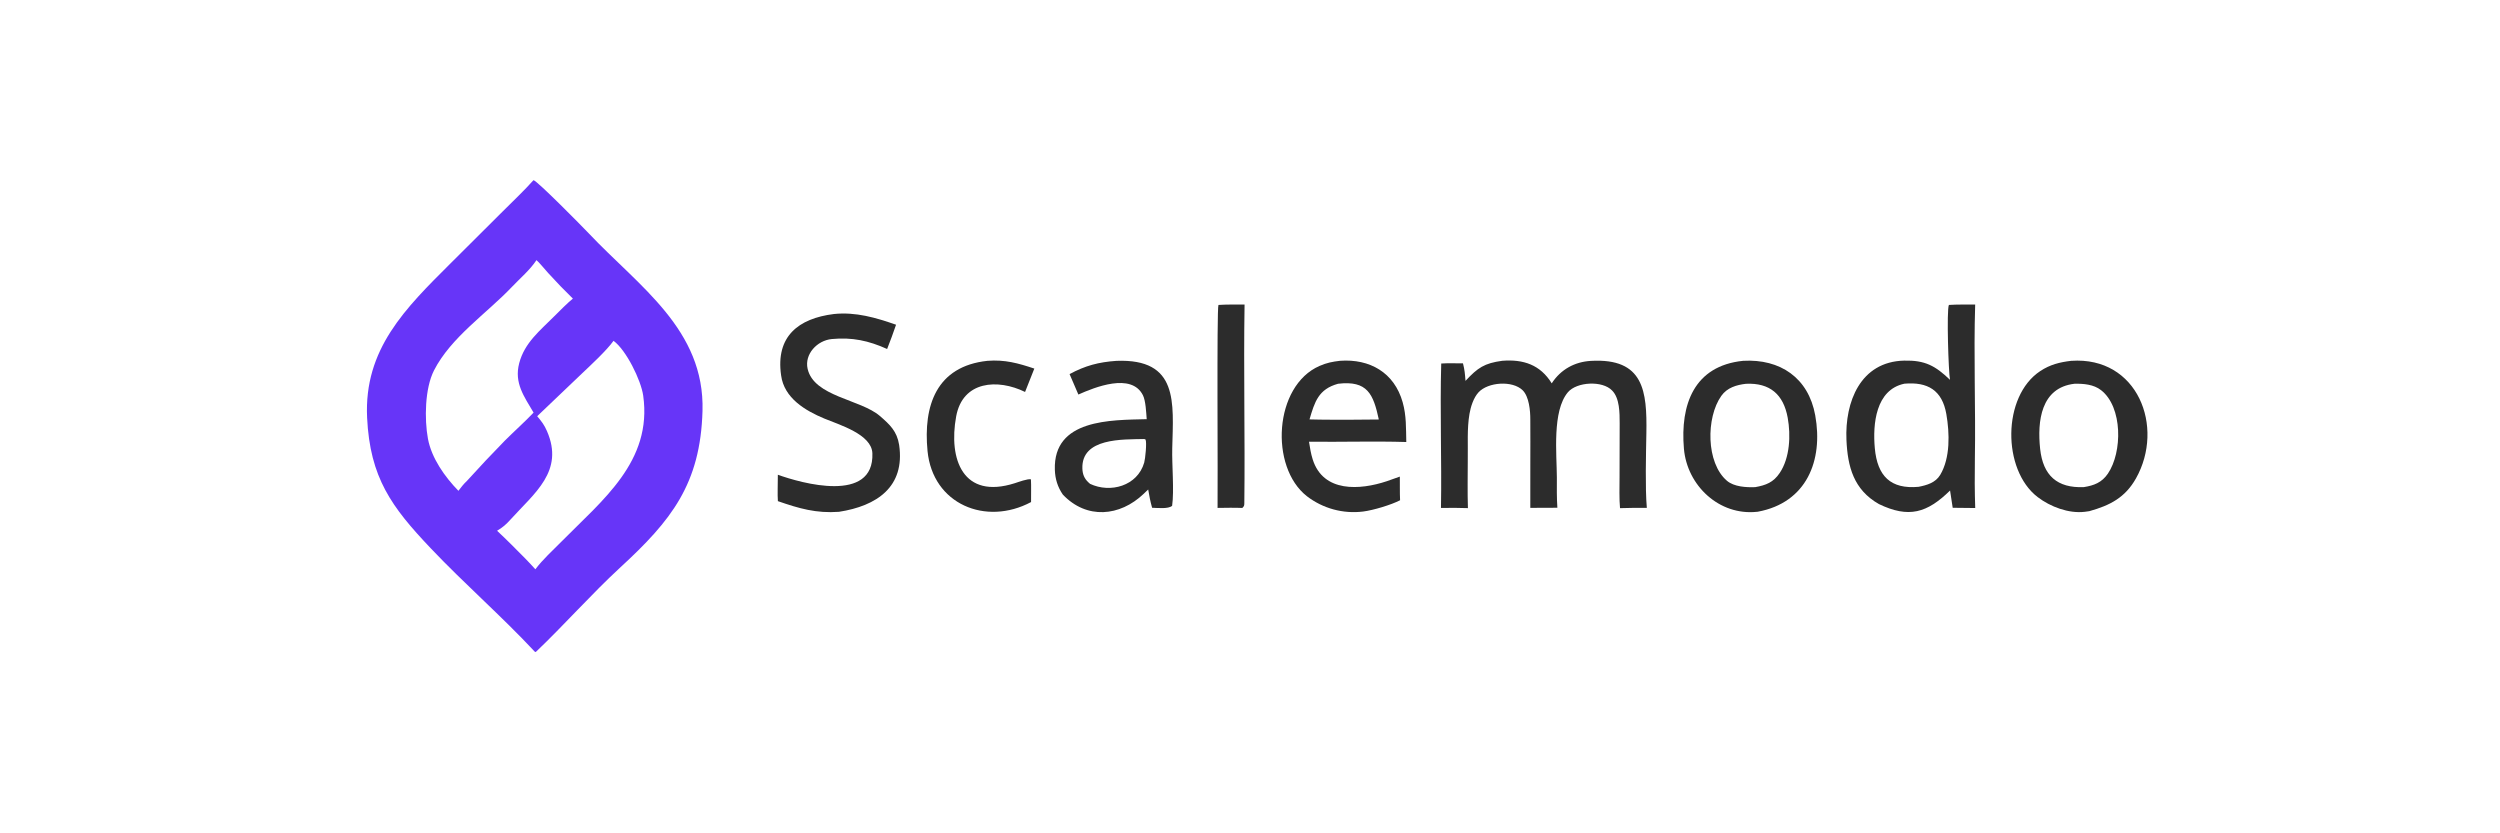
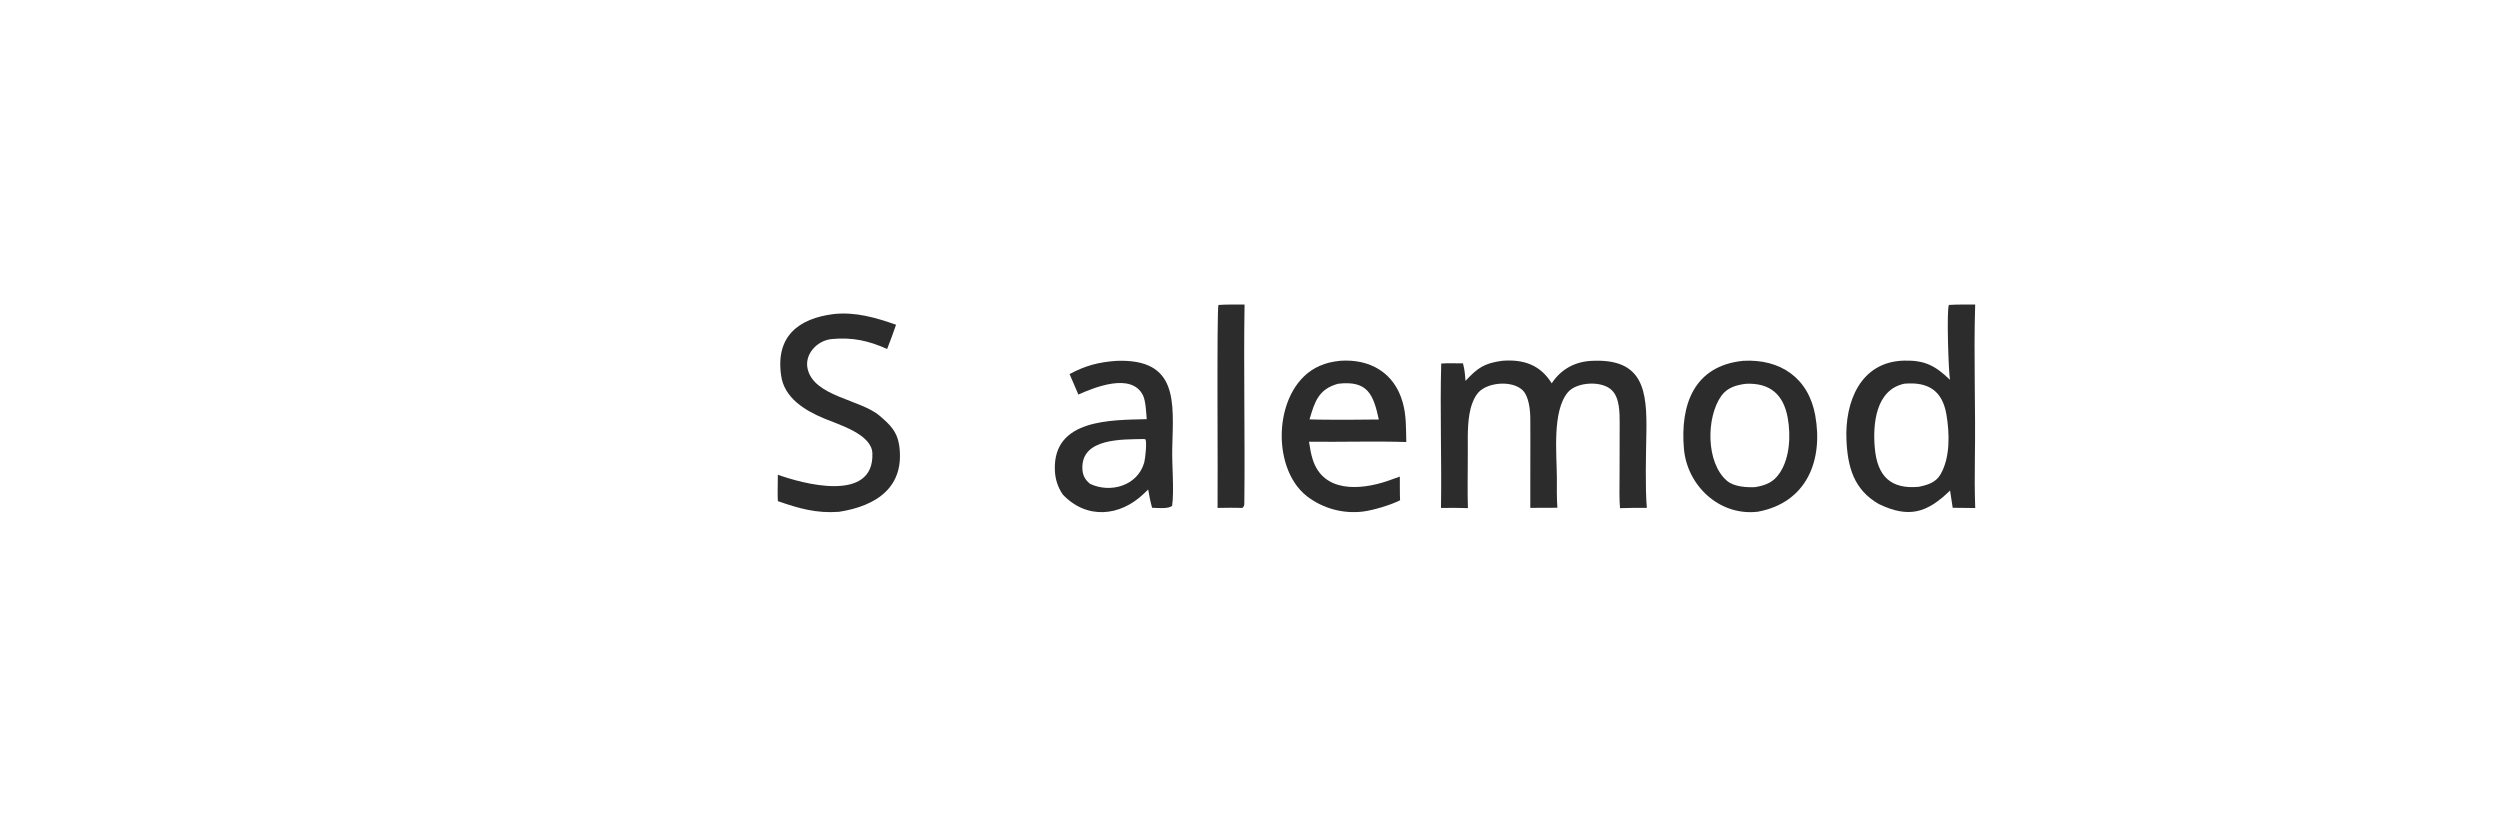
<svg xmlns="http://www.w3.org/2000/svg" width="300" height="100" viewBox="0 0 300 100">
  <g clip-path="url(#clip0_3994_233)">
-     <path d="M64.023 21.619C64.501 21.73 69.861 27.169 70.663 28.014C76.662 34.37 84.579 39.541 84.301 49.316C84.051 58.09 80.55 62.465 74.445 68.084C71.025 71.232 67.69 75.01 64.29 78.244L64.179 78.208C60.203 73.945 55.736 70.062 51.677 65.782C46.982 60.833 44.4 57.33 44.053 50.129C43.656 41.882 48.662 36.994 54.049 31.622L60.302 25.395C61.49 24.211 62.922 22.849 64.023 21.619ZM55.009 58.897C55.355 58.451 55.612 58.102 56.028 57.713C57.516 56.067 59.037 54.452 60.589 52.868C61.626 51.831 63.064 50.536 64.029 49.514C62.887 47.567 61.684 45.963 62.303 43.588C62.947 41.117 64.809 39.668 66.535 37.929C67.089 37.372 68.162 36.297 68.746 35.832C67.729 34.843 66.743 33.823 65.79 32.772C65.513 32.47 64.644 31.424 64.378 31.215C63.588 32.41 62.41 33.398 61.423 34.436C58.393 37.626 54.115 40.465 52.08 44.452C50.978 46.612 50.923 50.304 51.352 52.642C51.78 54.972 53.38 57.228 55.009 58.897ZM64.464 49.944C64.993 50.578 65.299 50.958 65.638 51.737C67.732 56.54 64.14 59.159 61.252 62.355C60.721 62.943 60.332 63.285 59.649 63.69C60.806 64.766 61.902 65.883 63.014 67.004C63.407 67.419 63.875 67.889 64.245 68.315C65.13 67.131 66.321 66.061 67.339 65.028C72.282 60.014 78.3 55.376 77.185 47.478C76.921 45.609 75.124 41.982 73.624 40.9C72.756 42.101 70.901 43.807 69.792 44.861L64.464 49.944Z" fill="#6735F8" />
    <path d="M233.867 36.592C234.878 36.526 235.999 36.549 237.021 36.548C236.828 42.688 237.087 48.941 236.985 55.092C236.953 57.013 236.96 59.046 237.027 60.963L234.324 60.934L234.008 58.863C231.241 61.561 229.057 62.217 225.452 60.48C222.444 58.752 221.716 56.025 221.574 52.786C221.377 48.258 223.223 43.397 228.502 43.274C231.008 43.216 232.246 43.898 234.001 45.58C233.82 44.66 233.578 37.218 233.867 36.592ZM230.222 58.419C231.226 58.222 232.258 57.93 232.823 56.989C234.053 54.938 233.954 51.97 233.563 49.702C233.063 46.814 231.31 45.803 228.529 46.043C225.075 46.768 224.716 50.904 224.977 53.782C225.281 57.14 226.883 58.72 230.222 58.419Z" fill="#2C2C2C" />
-     <path d="M248.541 43.3C256.522 42.744 259.791 51.222 256.32 57.401C255.02 59.717 253.182 60.654 250.721 61.339C250.544 61.367 250.366 61.392 250.189 61.414C248.252 61.653 246.041 60.815 244.516 59.647C240.247 56.377 240.256 47.545 244.831 44.528C246.015 43.747 247.16 43.463 248.541 43.3ZM250.068 58.452C251.268 58.258 252.215 57.916 252.951 56.831C254.696 54.257 254.734 48.846 252.127 46.819C251.228 46.119 250.019 46.03 248.939 46.051C244.906 46.516 244.462 50.537 244.817 53.865C245.158 57.062 246.864 58.593 250.068 58.452Z" fill="#2C2C2C" />
    <path d="M209.175 43.298C213.612 43.047 217.014 45.328 217.828 49.842C218.807 55.266 216.796 60.32 210.94 61.406C210.909 61.41 210.878 61.413 210.847 61.416C206.301 61.903 202.451 58.268 202.07 53.84C201.617 48.563 203.271 43.904 209.175 43.298ZM210.626 58.457C211.912 58.227 212.809 57.89 213.574 56.744C214.79 54.923 214.903 52.231 214.526 50.136C214.017 47.31 212.366 45.924 209.525 46.054C208.393 46.184 207.262 46.51 206.556 47.506C204.72 50.096 204.706 55.543 207.237 57.696C208.086 58.418 209.564 58.502 210.626 58.457Z" fill="#2C2C2C" />
    <path d="M180.271 43.294C182.803 43.097 184.831 43.767 186.208 46.001C187.294 44.319 188.981 43.417 190.9 43.307C197.276 42.94 197.648 46.958 197.565 51.965C197.523 54.514 197.41 58.489 197.619 60.947C196.547 60.932 195.474 60.943 194.402 60.979C194.298 59.95 194.343 58.326 194.346 57.251L194.36 50.794C194.358 49.558 194.367 47.772 193.45 46.859C192.29 45.644 189.211 45.811 188.148 47.07C186.248 49.32 186.808 54.472 186.824 57.298C186.82 58.515 186.802 59.715 186.885 60.93C185.802 60.944 184.719 60.948 183.636 60.943C183.618 57.406 183.663 53.865 183.637 50.328C183.642 49.29 183.489 47.591 182.72 46.834C181.504 45.636 178.567 45.84 177.422 47.08C176.829 47.722 176.481 48.809 176.337 49.664C176.032 51.46 176.168 53.318 176.133 55.132C176.132 57.075 176.087 59.039 176.15 60.975C175.044 60.929 174.022 60.941 172.917 60.956C173.016 55.251 172.784 49.292 172.947 43.622C173.687 43.569 174.792 43.603 175.558 43.604C175.765 44.422 175.795 44.865 175.86 45.706C177.336 44.116 178.13 43.587 180.271 43.294Z" fill="#2C2C2C" />
    <path d="M133.964 43.303C141.45 43.012 140.803 48.298 140.669 53.801C140.62 55.783 140.914 58.847 140.655 60.697C140.199 61.099 138.915 60.948 138.253 60.933C138.03 60.155 137.923 59.534 137.783 58.737L137.237 59.262C134.388 61.984 130.401 62.358 127.542 59.352C126.916 58.445 126.619 57.478 126.582 56.379C126.376 50.27 133.306 50.412 137.605 50.3C137.544 49.527 137.487 48.1 137.155 47.435C135.774 44.664 131.316 46.493 129.405 47.345L128.349 44.89C130.255 43.87 131.823 43.456 133.964 43.303ZM130.808 58.062C133.227 59.205 136.492 58.332 137.306 55.509C137.428 55.085 137.639 53.085 137.462 52.736L137.304 52.683C134.744 52.745 129.74 52.516 129.886 56.252C129.912 56.907 130.119 57.427 130.601 57.877C130.669 57.94 130.738 58.002 130.808 58.062Z" fill="#2C2C2C" />
    <path d="M160.808 43.295C164.364 43.039 167.314 44.699 168.321 48.276C168.777 49.895 168.712 51.373 168.755 53.042C164.91 52.922 160.938 53.054 157.08 53.005C157.197 53.739 157.3 54.424 157.526 55.135C158.795 59.132 163.197 58.816 166.411 57.747L167.98 57.192C167.996 58.179 167.964 58.997 168.009 60.031C166.935 60.588 164.783 61.233 163.573 61.384C161.171 61.682 158.747 61.022 156.828 59.546C152.328 56.031 152.87 46.294 158.346 43.911C159.226 43.528 159.877 43.406 160.808 43.295ZM157.142 50.328C158.817 50.38 160.547 50.363 162.228 50.366C163.305 50.364 164.382 50.355 165.458 50.339C164.8 47.3 164.104 45.631 160.566 46.051C158.214 46.702 157.764 48.216 157.142 50.328Z" fill="#2C2C2C" />
    <path d="M100.065 37.683C102.69 37.41 105.1 38.12 107.527 38.967C107.193 39.946 106.836 40.917 106.455 41.879C104.234 40.878 102.257 40.454 99.822 40.684C98.05 40.851 96.519 42.503 96.913 44.253C97.666 47.599 103.258 47.909 105.586 49.918C106.774 50.945 107.637 51.743 107.897 53.391C108.635 58.439 105.193 60.719 100.676 61.418C97.963 61.618 95.892 61.022 93.346 60.137C93.283 59.441 93.347 57.777 93.341 56.968C96.139 57.981 104.905 60.46 104.686 54.395C104.604 52.11 100.712 50.976 98.912 50.224C96.648 49.279 94.09 47.782 93.731 45.031C93.068 40.376 95.793 38.215 100.065 37.683Z" fill="#2C2C2C" />
-     <path d="M118.492 43.3C120.578 43.136 122.176 43.581 124.119 44.23L123.008 47.035C119.742 45.432 115.527 45.682 114.74 49.967C113.791 55.137 115.574 59.961 121.77 57.986C122.198 57.85 123.348 57.422 123.711 57.52C123.756 58.246 123.72 59.48 123.728 60.247C118.314 63.143 111.918 60.515 111.303 54.11C110.782 48.689 112.349 43.958 118.492 43.3Z" fill="#2C2C2C" />
    <path d="M146.215 36.593C147.219 36.526 148.333 36.547 149.348 36.546C149.219 44.478 149.415 52.446 149.319 60.382C149.315 60.709 149.285 60.74 149.078 60.955C148.123 60.91 147.071 60.94 146.108 60.949C146.16 58.386 145.997 37.023 146.215 36.593Z" fill="#2C2C2C" />
  </g>
  <defs>
    <clipPath id="clip0_3994_233">
      <rect width="215" height="57.403" fill="white" transform="translate(43 21)" />
    </clipPath>
  </defs>
</svg>